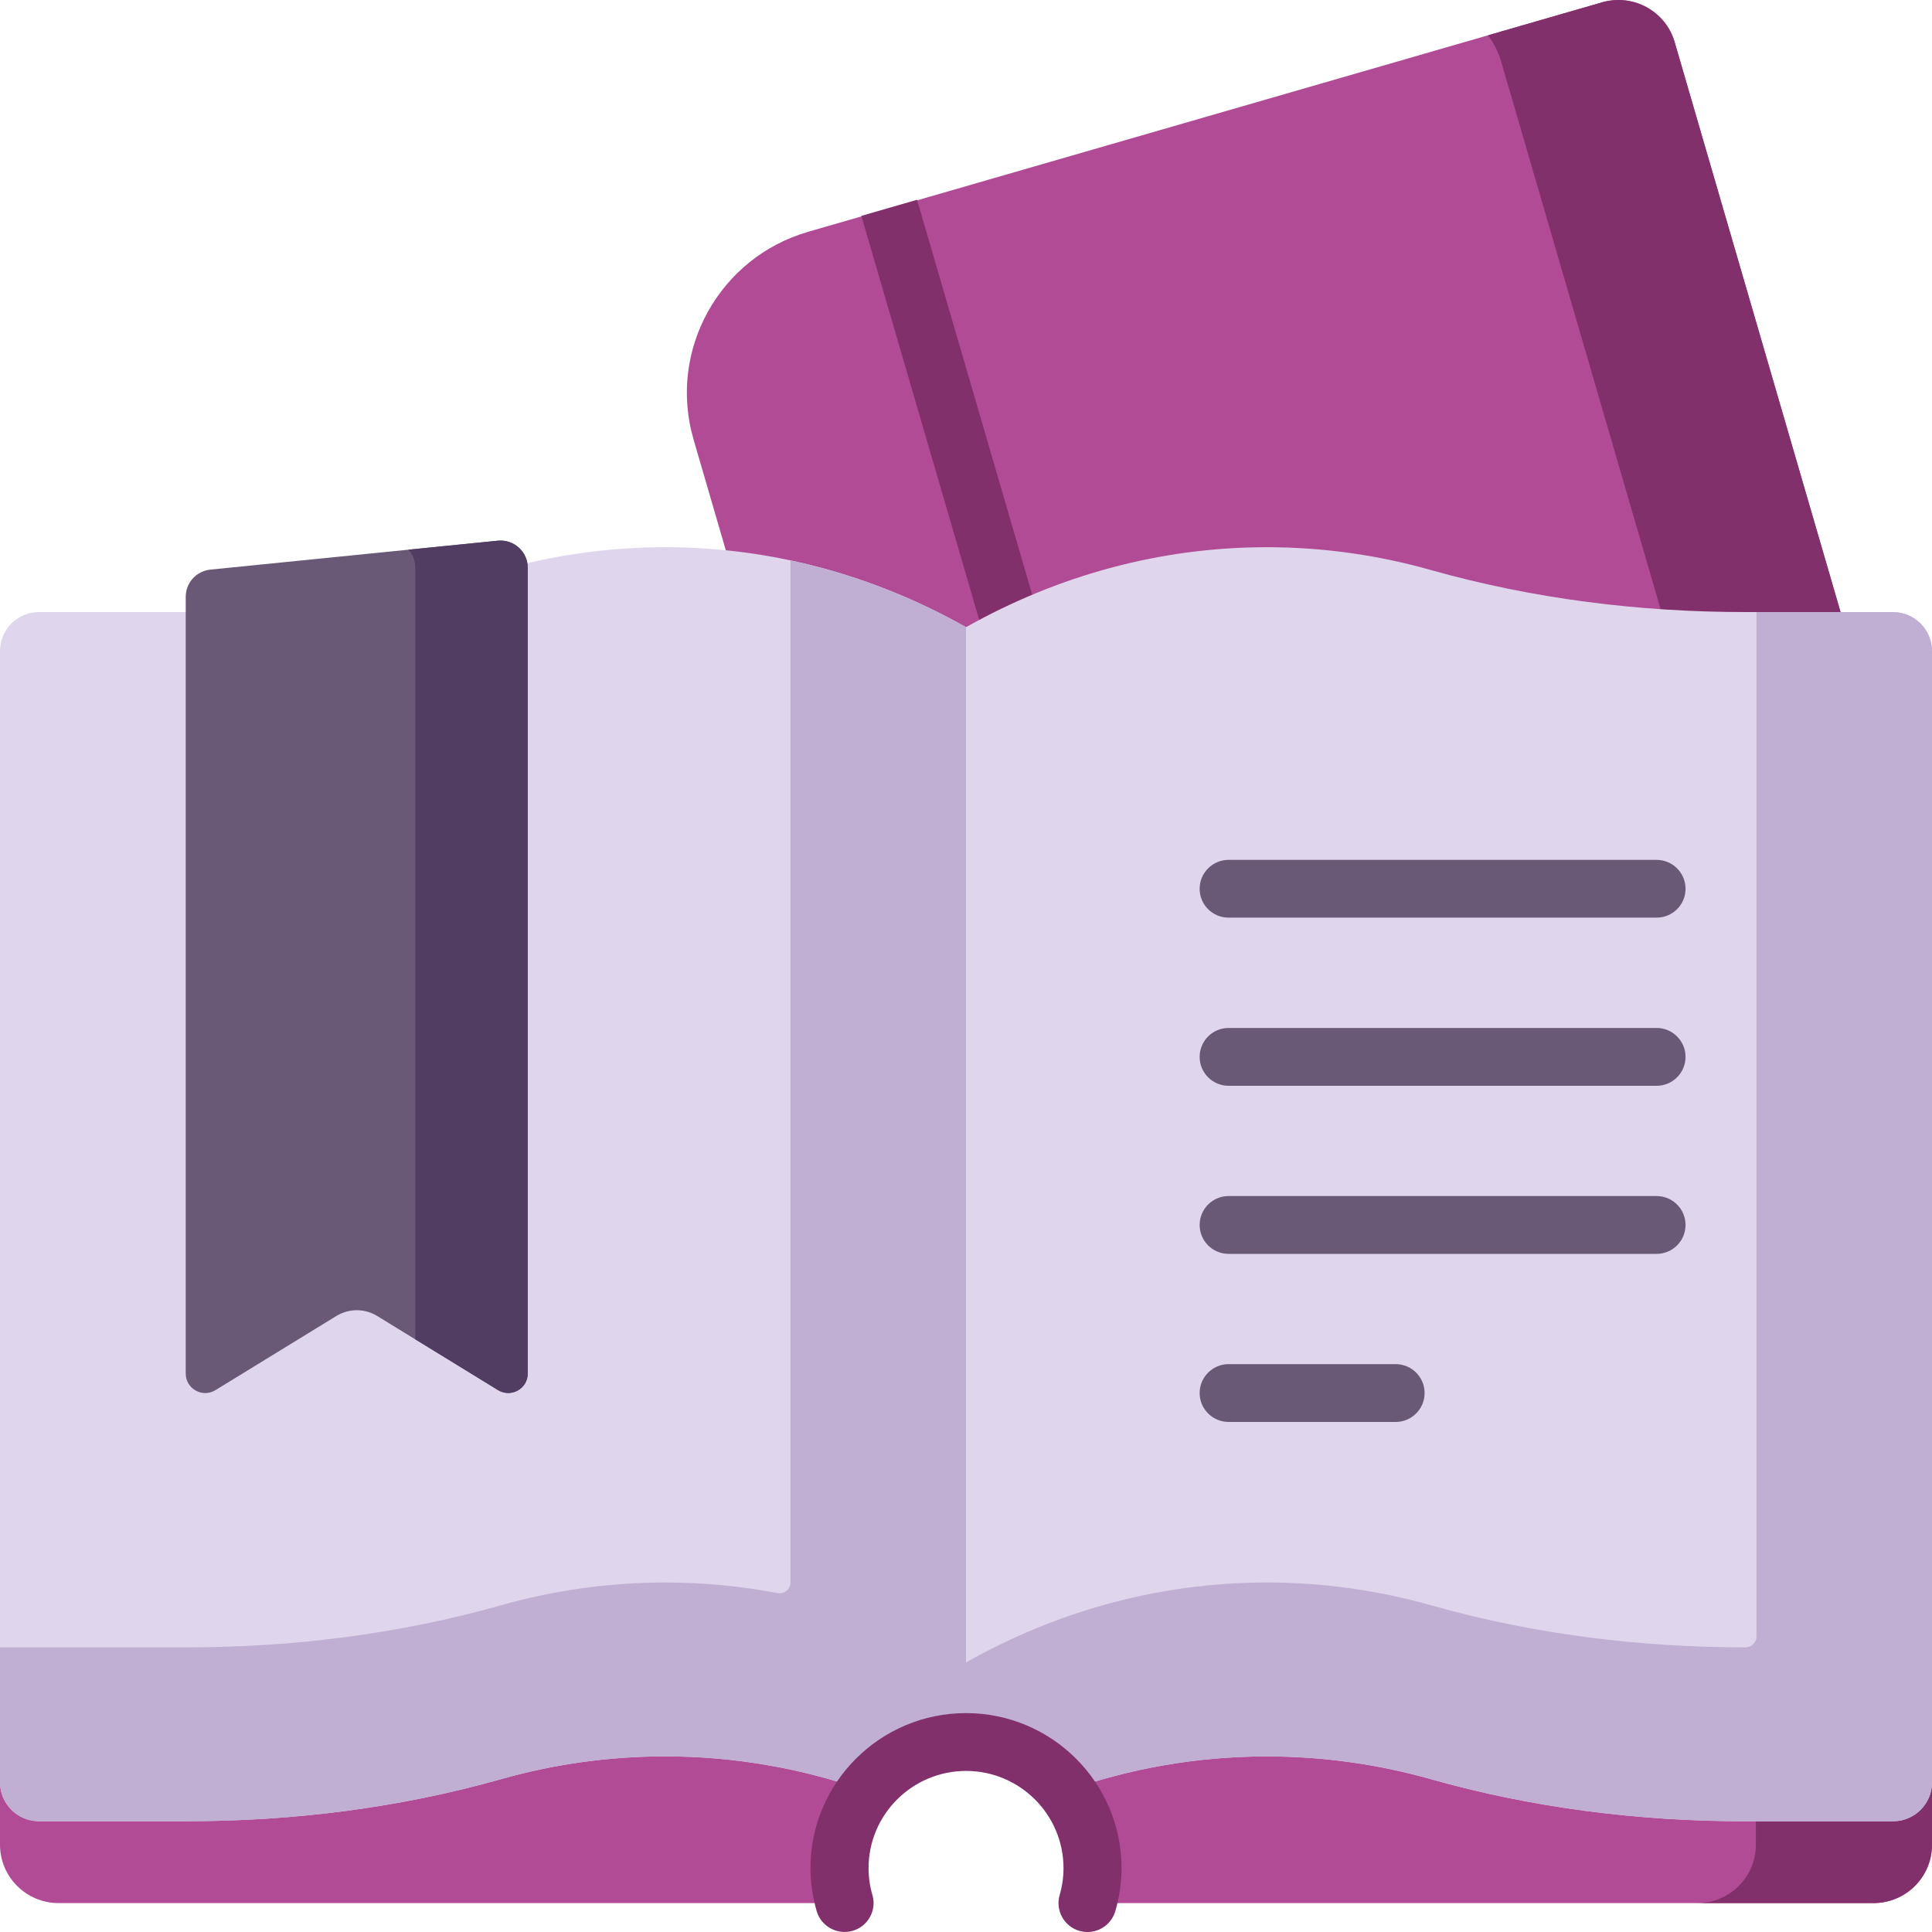
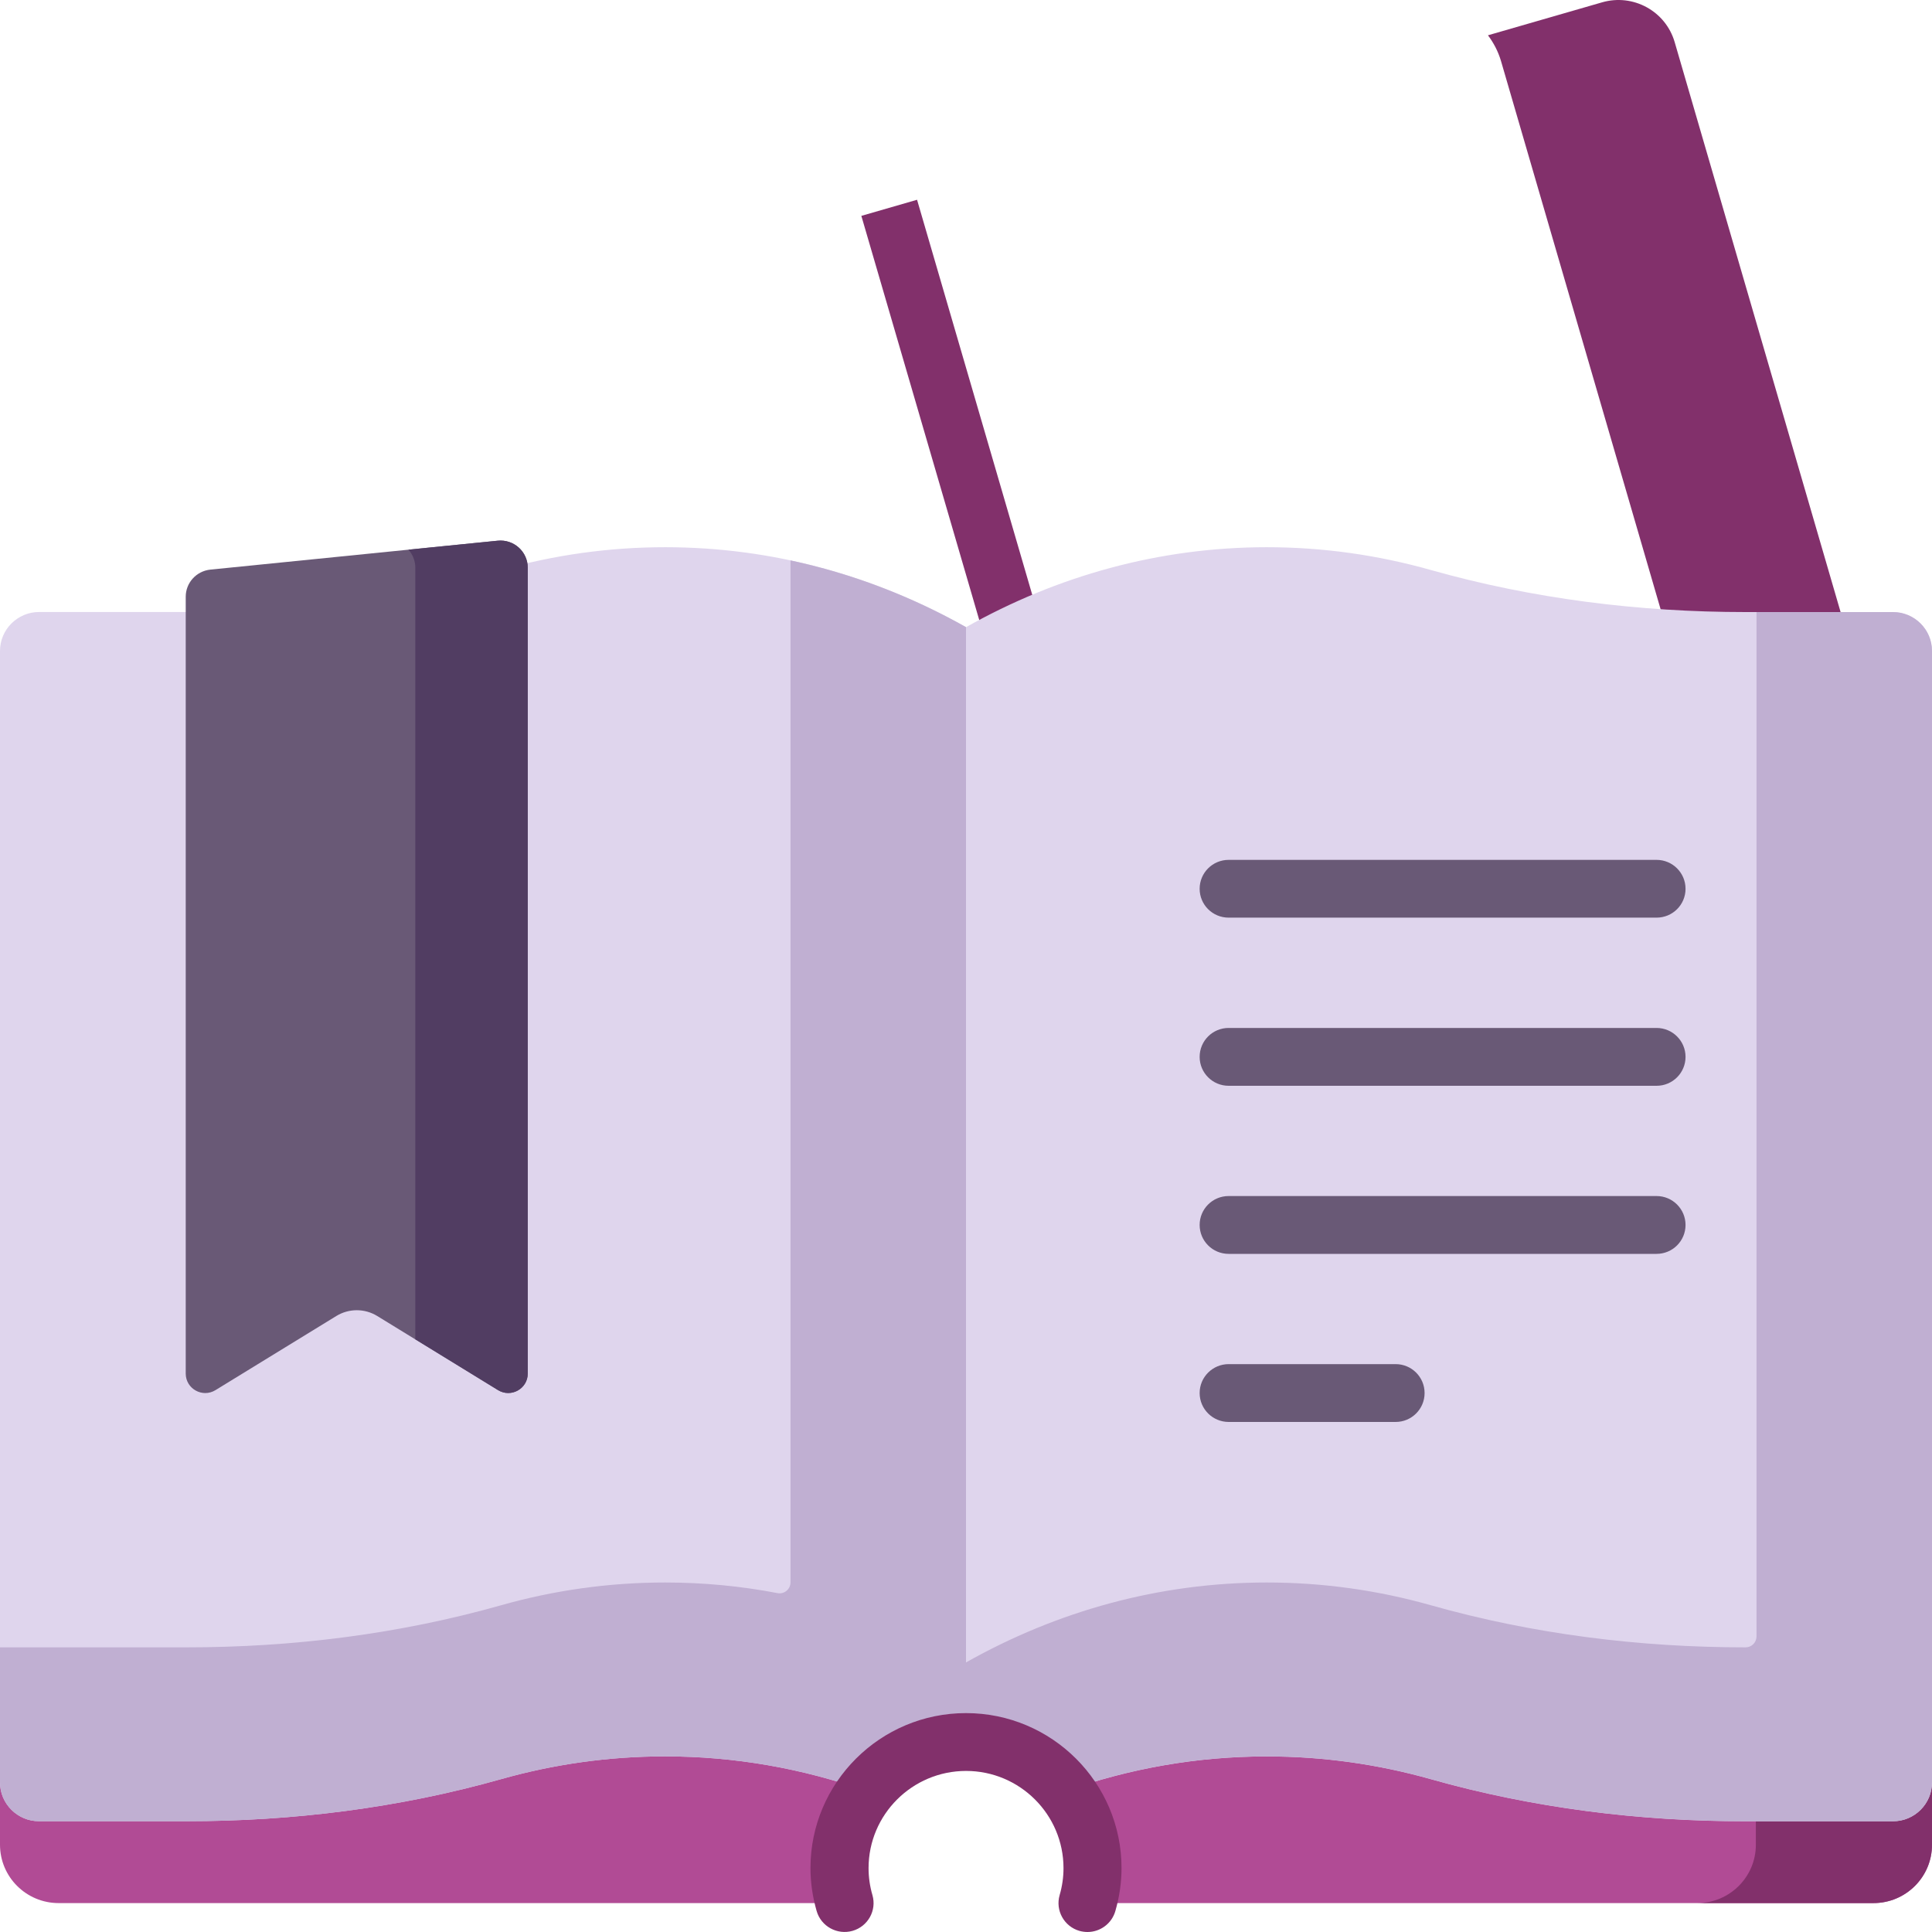
<svg xmlns="http://www.w3.org/2000/svg" width="30" height="30" viewBox="0 0 30 30" fill="none">
  <g clip-path="url(#clip0_1710_1430)">
-     <path d="M28.826 10.35L13.117 14.89L10.77 6.826C10.367 5.445 11.165 3.999 12.553 3.598L14.603 3.006L24.878 0.036C25.36 -0.103 25.864 0.173 26.004 0.654L28.826 10.35Z" fill="#B14B95" />
    <path d="M23.307 0.946L26.261 11.092L28.827 10.35L26.004 0.653C25.864 0.173 25.36 -0.103 24.878 0.036L23.105 0.548C23.193 0.665 23.263 0.798 23.307 0.946Z" fill="#82306B" />
    <path d="M13.375 3.352L14.24 3.102L17.32 13.664L16.456 13.914L13.375 3.352Z" fill="#82306B" />
    <path d="M0.182 23.691L0 27.576V28.645C0 29.145 0.408 29.551 0.91 29.551H13.114C13.063 29.378 13.036 29.196 13.036 29.007C13.036 27.926 13.915 27.05 15 27.05C16.085 27.05 16.964 27.926 16.964 29.007C16.964 29.196 16.937 29.378 16.887 29.551H29.09C29.593 29.551 30 29.146 30 28.645V27.637L29.818 23.691H0.182Z" fill="#B14B95" />
    <path d="M27.265 23.691V28.645C27.265 29.145 26.858 29.551 26.355 29.551H29.09C29.593 29.551 30 29.146 30 28.645V27.675L29.818 23.691H27.265Z" fill="#82306B" />
    <path d="M29.394 9.504H27.105C25.453 9.504 23.804 9.299 22.214 8.85C21.399 8.62 20.548 8.497 19.671 8.497C17.996 8.497 16.411 8.944 15 9.739V27.051C15.632 27.051 16.193 27.349 16.552 27.81C17.539 27.462 18.585 27.274 19.671 27.274C20.548 27.274 21.399 27.396 22.214 27.626C23.804 28.076 25.453 28.281 27.105 28.281H29.394C29.729 28.281 30 28.01 30 27.677V10.108C30 9.775 29.728 9.504 29.394 9.504Z" fill="#DFD5ED" />
    <path d="M15 27.05V9.738C13.589 8.943 12.005 8.497 10.329 8.497C9.452 8.497 8.601 8.619 7.786 8.849C6.196 9.299 4.547 9.503 2.895 9.503H0.606C0.272 9.504 0 9.775 0 10.108V27.676C0 28.01 0.272 28.28 0.606 28.28H2.895C4.547 28.28 6.196 28.075 7.786 27.625C8.601 27.395 9.452 27.273 10.329 27.273C11.414 27.273 12.461 27.461 13.447 27.809C13.807 27.348 14.368 27.05 15 27.05Z" fill="#DFD5ED" />
    <path d="M15 27.05V9.738C14.149 9.259 13.234 8.907 12.275 8.702V24.571C12.275 24.677 12.178 24.758 12.074 24.738C11.506 24.629 10.924 24.573 10.329 24.573C9.452 24.573 8.601 24.695 7.786 24.925C6.196 25.375 4.547 25.58 2.895 25.58H0V27.676C0 28.01 0.272 28.28 0.606 28.28H2.895C4.547 28.28 6.196 28.075 7.786 27.625C8.601 27.395 9.452 27.273 10.329 27.273C11.414 27.273 12.461 27.461 13.447 27.809C13.807 27.348 14.368 27.05 15 27.05Z" fill="#C0AFD2" />
    <path d="M29.394 9.504H27.275V25.41C27.275 25.504 27.199 25.58 27.105 25.58C25.453 25.58 23.804 25.375 22.214 24.925C21.399 24.695 20.548 24.573 19.671 24.573C17.996 24.573 16.411 25.019 15 25.814V27.05C15.632 27.05 16.193 27.348 16.552 27.809C17.539 27.461 18.585 27.273 19.671 27.273C20.548 27.273 21.399 27.395 22.214 27.625C23.804 28.075 25.453 28.28 27.105 28.28H29.394C29.729 28.28 30 28.009 30 27.676V10.108C30 9.775 29.728 9.504 29.394 9.504Z" fill="#C0AFD2" />
    <path d="M16.887 30C16.846 30 16.803 29.994 16.762 29.983C16.523 29.914 16.385 29.665 16.454 29.427C16.494 29.29 16.514 29.149 16.514 29.008C16.514 28.176 15.835 27.499 15.001 27.499C14.166 27.499 13.487 28.176 13.487 29.008C13.487 29.149 13.507 29.29 13.547 29.427C13.616 29.665 13.478 29.913 13.239 29.982C13 30.05 12.75 29.913 12.681 29.675C12.618 29.457 12.585 29.233 12.585 29.007C12.585 27.68 13.669 26.601 15 26.601C16.331 26.601 17.415 27.68 17.415 29.007C17.415 29.233 17.382 29.457 17.319 29.675C17.262 29.872 17.082 30 16.887 30Z" fill="#82306B" />
    <path d="M25.723 14.249H19.078C18.829 14.249 18.628 14.049 18.628 13.801C18.628 13.553 18.829 13.352 19.078 13.352H25.723C25.971 13.352 26.173 13.553 26.173 13.801C26.173 14.049 25.972 14.249 25.723 14.249Z" fill="#695976" />
    <path d="M25.723 16.86H19.078C18.829 16.86 18.628 16.659 18.628 16.411C18.628 16.163 18.829 15.962 19.078 15.962H25.723C25.971 15.962 26.173 16.163 26.173 16.411C26.173 16.659 25.972 16.86 25.723 16.86Z" fill="#695976" />
    <path d="M25.723 19.47H19.078C18.829 19.47 18.628 19.269 18.628 19.021C18.628 18.773 18.829 18.572 19.078 18.572H25.723C25.971 18.572 26.173 18.773 26.173 19.021C26.173 19.269 25.972 19.47 25.723 19.47Z" fill="#695976" />
    <path d="M21.671 22.08H19.079C18.83 22.08 18.628 21.879 18.628 21.631C18.628 21.383 18.83 21.182 19.079 21.182H21.671C21.92 21.182 22.121 21.383 22.121 21.631C22.121 21.879 21.92 22.08 21.671 22.08Z" fill="#695976" />
    <path d="M7.733 21.586L5.858 20.435C5.663 20.315 5.417 20.315 5.222 20.435L3.346 21.586C3.144 21.71 2.884 21.565 2.884 21.329V9.266C2.884 9.049 3.049 8.868 3.266 8.845L7.728 8.396C7.978 8.371 8.195 8.566 8.195 8.817V21.329C8.195 21.565 7.935 21.71 7.733 21.586Z" fill="#695976" />
    <path d="M7.729 8.396L6.342 8.535C6.408 8.61 6.449 8.708 6.449 8.816V20.797L7.733 21.585C7.935 21.709 8.195 21.564 8.195 21.328V8.816C8.195 8.566 7.979 8.371 7.729 8.396Z" fill="#513D62" />
  </g>
  <defs>
    <clipPath id="clip0_1710_1430">
      <rect width="30" height="30" fill="white" />
    </clipPath>
  </defs>
</svg>